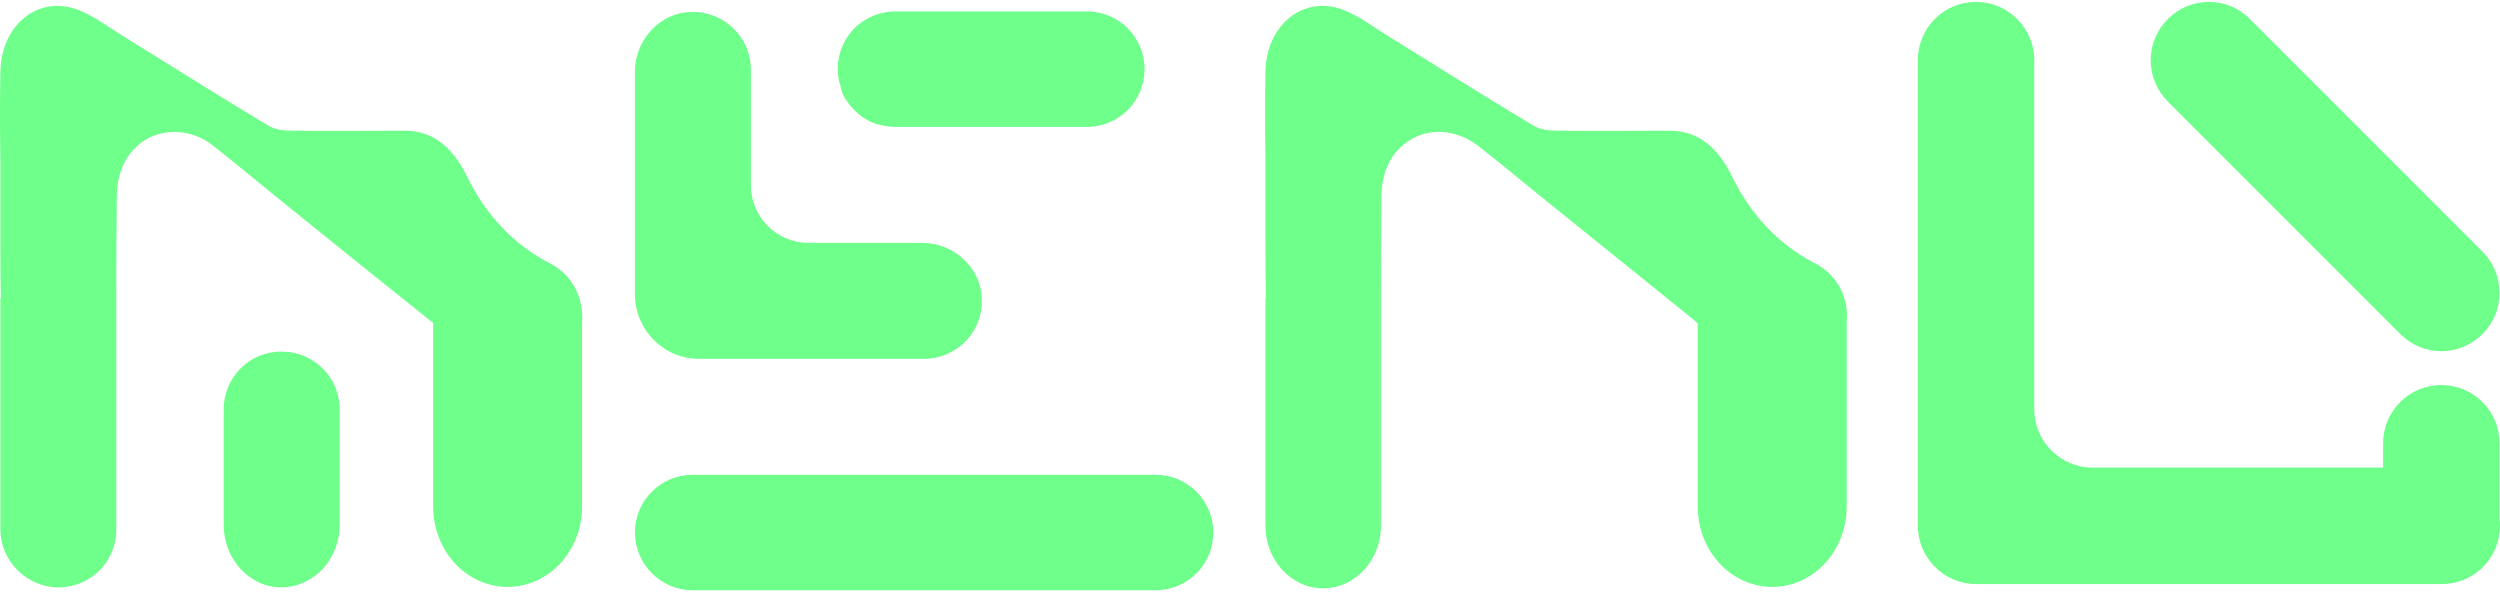
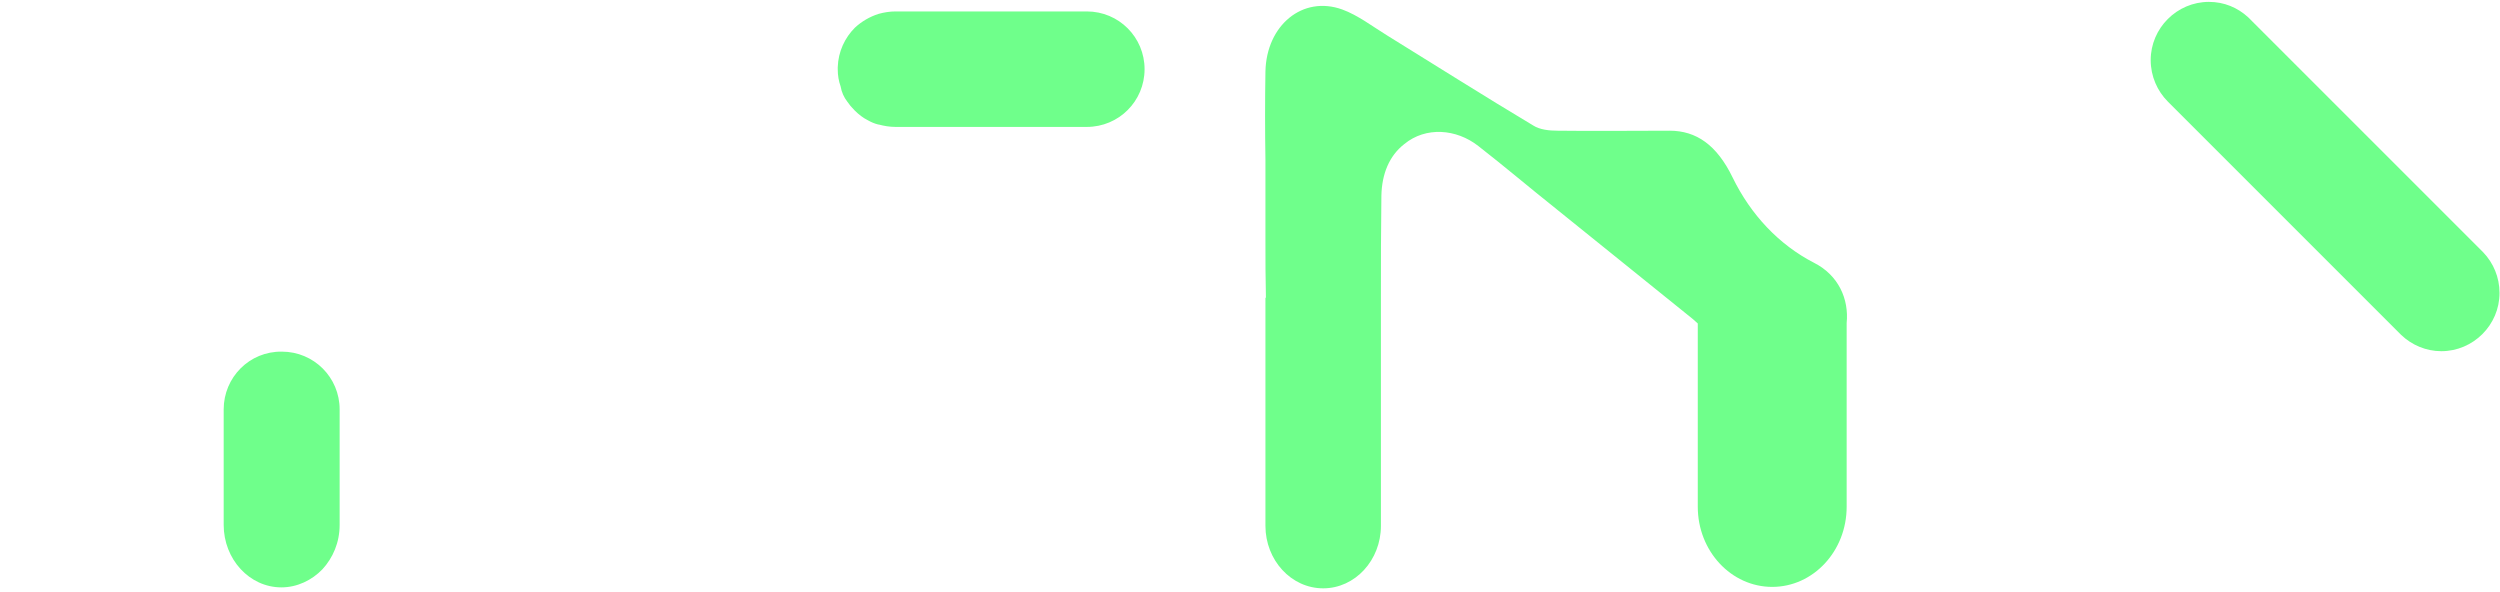
<svg xmlns="http://www.w3.org/2000/svg" width="882" height="209" viewBox="0 0 882 209" fill="none">
-   <path d="M246.559 126.595H326.022C337.47 126.595 346.73 117.167 346.393 105.719C346.225 94.439 336.46 85.685 325.349 85.685H285.281C274.001 85.685 264.91 76.594 264.91 65.314V24.572C264.91 13.124 255.482 4.033 244.034 4.202C232.754 4.37 224 14.134 224 25.246V103.867C224 116.325 234.101 126.595 246.559 126.595Z" fill="#6FFF8B" />
-   <path d="M244.371 208.245H407.674C418.954 208.245 428.045 199.154 428.045 187.875C428.045 176.595 418.954 167.504 407.674 167.504H244.371C233.091 167.504 224 176.595 224 187.875C224 198.986 233.091 208.245 244.371 208.245Z" fill="#6FFF8B" />
  <path d="M298.922 35.854C299.595 36.864 300.437 37.874 301.447 38.884C301.447 38.884 301.447 38.884 301.616 39.053C302.962 40.4 304.478 41.578 306.161 42.42C307.34 43.093 308.518 43.598 309.865 43.935H310.033C311.885 44.44 313.905 44.777 315.926 44.777H383.435C394.715 44.777 403.806 35.686 403.806 24.406C403.806 13.126 394.715 4.035 383.435 4.035H315.926C313.905 4.035 311.885 4.372 310.033 4.877C306.835 5.887 303.973 7.571 301.616 9.759C298.08 13.295 295.723 18.177 295.555 23.733C295.555 23.901 295.555 24.238 295.555 24.406C295.555 26.595 295.892 28.615 296.565 30.467C296.902 32.487 297.743 34.339 298.922 35.854Z" fill="#6FFF8B" />
  <path d="M78.914 144.43V185.171C78.914 197.293 88.005 207.226 99.285 207.226C104.841 207.226 110.059 204.7 113.763 200.828C117.467 196.788 119.824 191.4 119.824 185.171V144.43C119.824 133.15 110.733 124.059 99.453 124.059C88.005 123.891 78.914 133.15 78.914 144.43Z" fill="#6FFF8B" />
-   <path d="M20.665 207.225C31.945 207.225 41.036 198.134 41.036 186.855V177.932V147.123V104.698C41.036 92.745 41.036 80.96 41.205 69.007C41.373 61.599 43.73 55.539 48.78 51.162C56.188 44.764 67.299 45.269 74.875 51.162C84.135 58.401 93.057 65.977 102.317 73.384C119.152 87.021 135.988 100.489 152.823 113.958V178.774C152.823 194.431 164.608 207.057 179.086 207.057C193.564 207.057 205.349 194.431 205.349 178.774V113.958C206.023 105.54 202.319 97.122 193.733 92.745C181.275 86.348 171.342 75.741 164.944 62.61C159.389 51.162 152.15 46.111 142.722 46.111C129.59 46.111 116.29 46.279 103.159 46.111C100.297 46.111 96.93 45.774 94.573 44.259C77.4 33.99 60.397 23.215 43.225 12.609C38.006 9.41 32.787 5.369 27.231 3.349C13.258 -1.701 0.463 8.905 0.126 25.235C-0.042 35.505 -0.042 45.943 0.126 56.381C0.126 60.421 0.126 64.293 0.126 68.334C0.126 71.701 0.126 75.068 0.126 78.266C0.126 80.455 0.126 82.644 0.126 85.001C0.126 91.567 0.126 98.301 0.295 105.035H0.126V147.291V187.023C0.295 197.966 9.386 207.225 20.665 207.225Z" fill="#6FFF8B" />
  <path d="M640.053 92.745C627.595 86.348 617.662 75.741 611.265 62.61C605.709 51.162 598.47 46.111 589.042 46.111C575.91 46.111 562.61 46.279 549.479 46.111C546.617 46.111 543.25 45.774 540.893 44.259C523.721 33.99 506.717 23.215 489.545 12.609C484.326 9.41 479.107 5.369 473.551 3.349C459.578 -1.701 446.783 8.905 446.447 25.235C446.278 35.505 446.278 45.943 446.447 56.381C446.447 60.421 446.447 64.293 446.447 68.334C446.447 71.701 446.447 75.068 446.447 78.266C446.447 80.455 446.447 82.644 446.447 85.001C446.447 91.567 446.447 98.301 446.615 105.035H446.447V185.508C446.447 197.629 455.538 207.562 466.817 207.562C478.097 207.562 487.188 197.629 487.188 185.508V104.698C487.188 92.745 487.188 80.96 487.356 69.007C487.525 61.431 490.05 55.034 495.437 50.825C503.013 44.596 513.788 45.438 521.532 51.498C530.623 58.569 539.546 66.145 548.637 73.384C565.472 87.021 580.456 98.974 597.291 112.611L598.975 114.126V178.774C598.975 194.431 610.76 207.057 625.238 207.057C639.716 207.057 651.501 194.431 651.501 178.774V113.958C652.343 105.54 648.639 97.122 640.053 92.745Z" fill="#6FFF8B" />
-   <path d="M840.754 206.057H861.462C872.068 206.057 880.654 198.145 881.832 187.875C882.001 187.033 882.001 186.36 882.001 185.518C882.001 184.677 882.001 184.003 881.832 183.161V156.393C881.832 145.113 872.741 135.854 861.293 135.854C849.845 135.854 840.754 145.113 840.754 156.393V164.979H738.227C726.947 164.979 717.688 155.72 717.688 144.44V21.205C717.688 9.925 708.428 0.666 697.149 0.666C685.7 0.666 676.609 9.925 676.609 21.205V185.518C676.609 196.798 685.869 206.057 697.149 206.057H840.754Z" fill="#6FFF8B" />
  <path d="M875.603 88.547L875.266 88.21L835.535 48.478L834.188 47.132L794.625 7.569L794.456 7.4L793.11 6.053C789.406 2.686 784.692 0.666 779.305 0.666C768.025 0.666 758.766 9.925 758.766 21.205C758.766 26.929 761.123 32.148 764.826 35.852L764.995 36.02L847.151 118.177C850.855 121.712 855.906 123.901 861.293 123.901C872.573 123.901 881.832 114.641 881.832 103.362C881.832 97.806 879.643 92.755 876.108 89.052L875.603 88.547Z" fill="#6FFF8B" />
</svg>